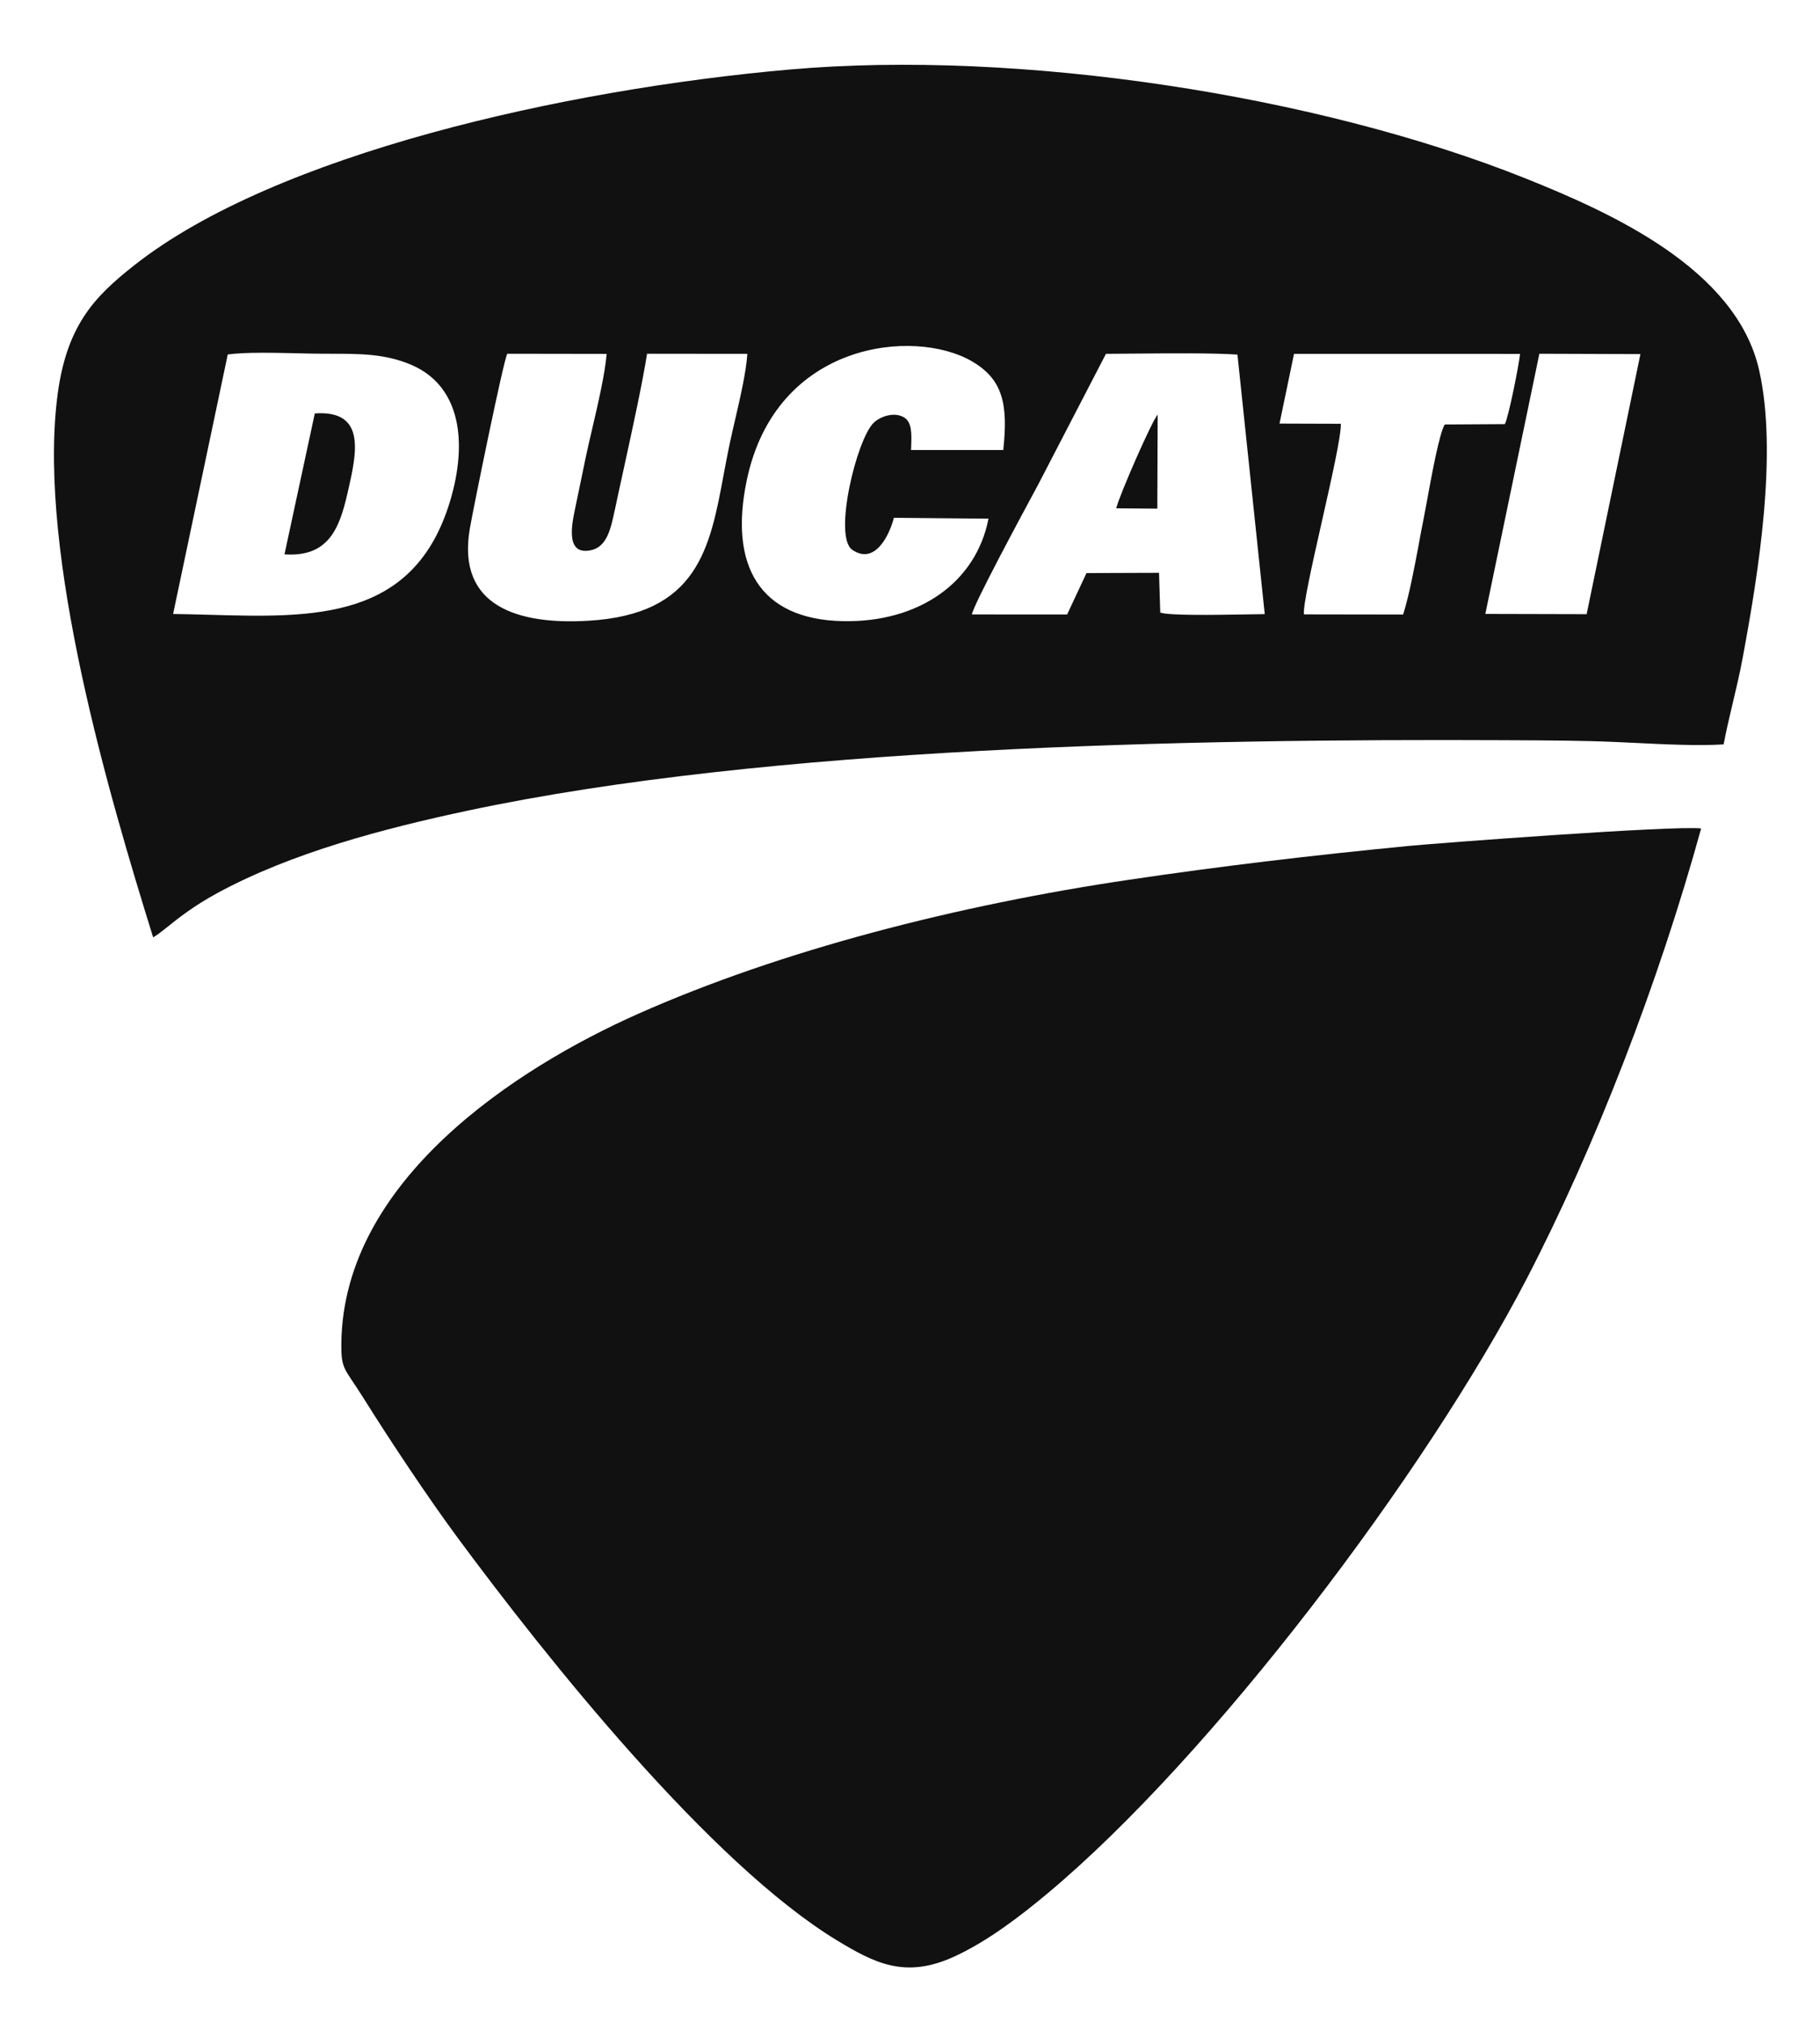
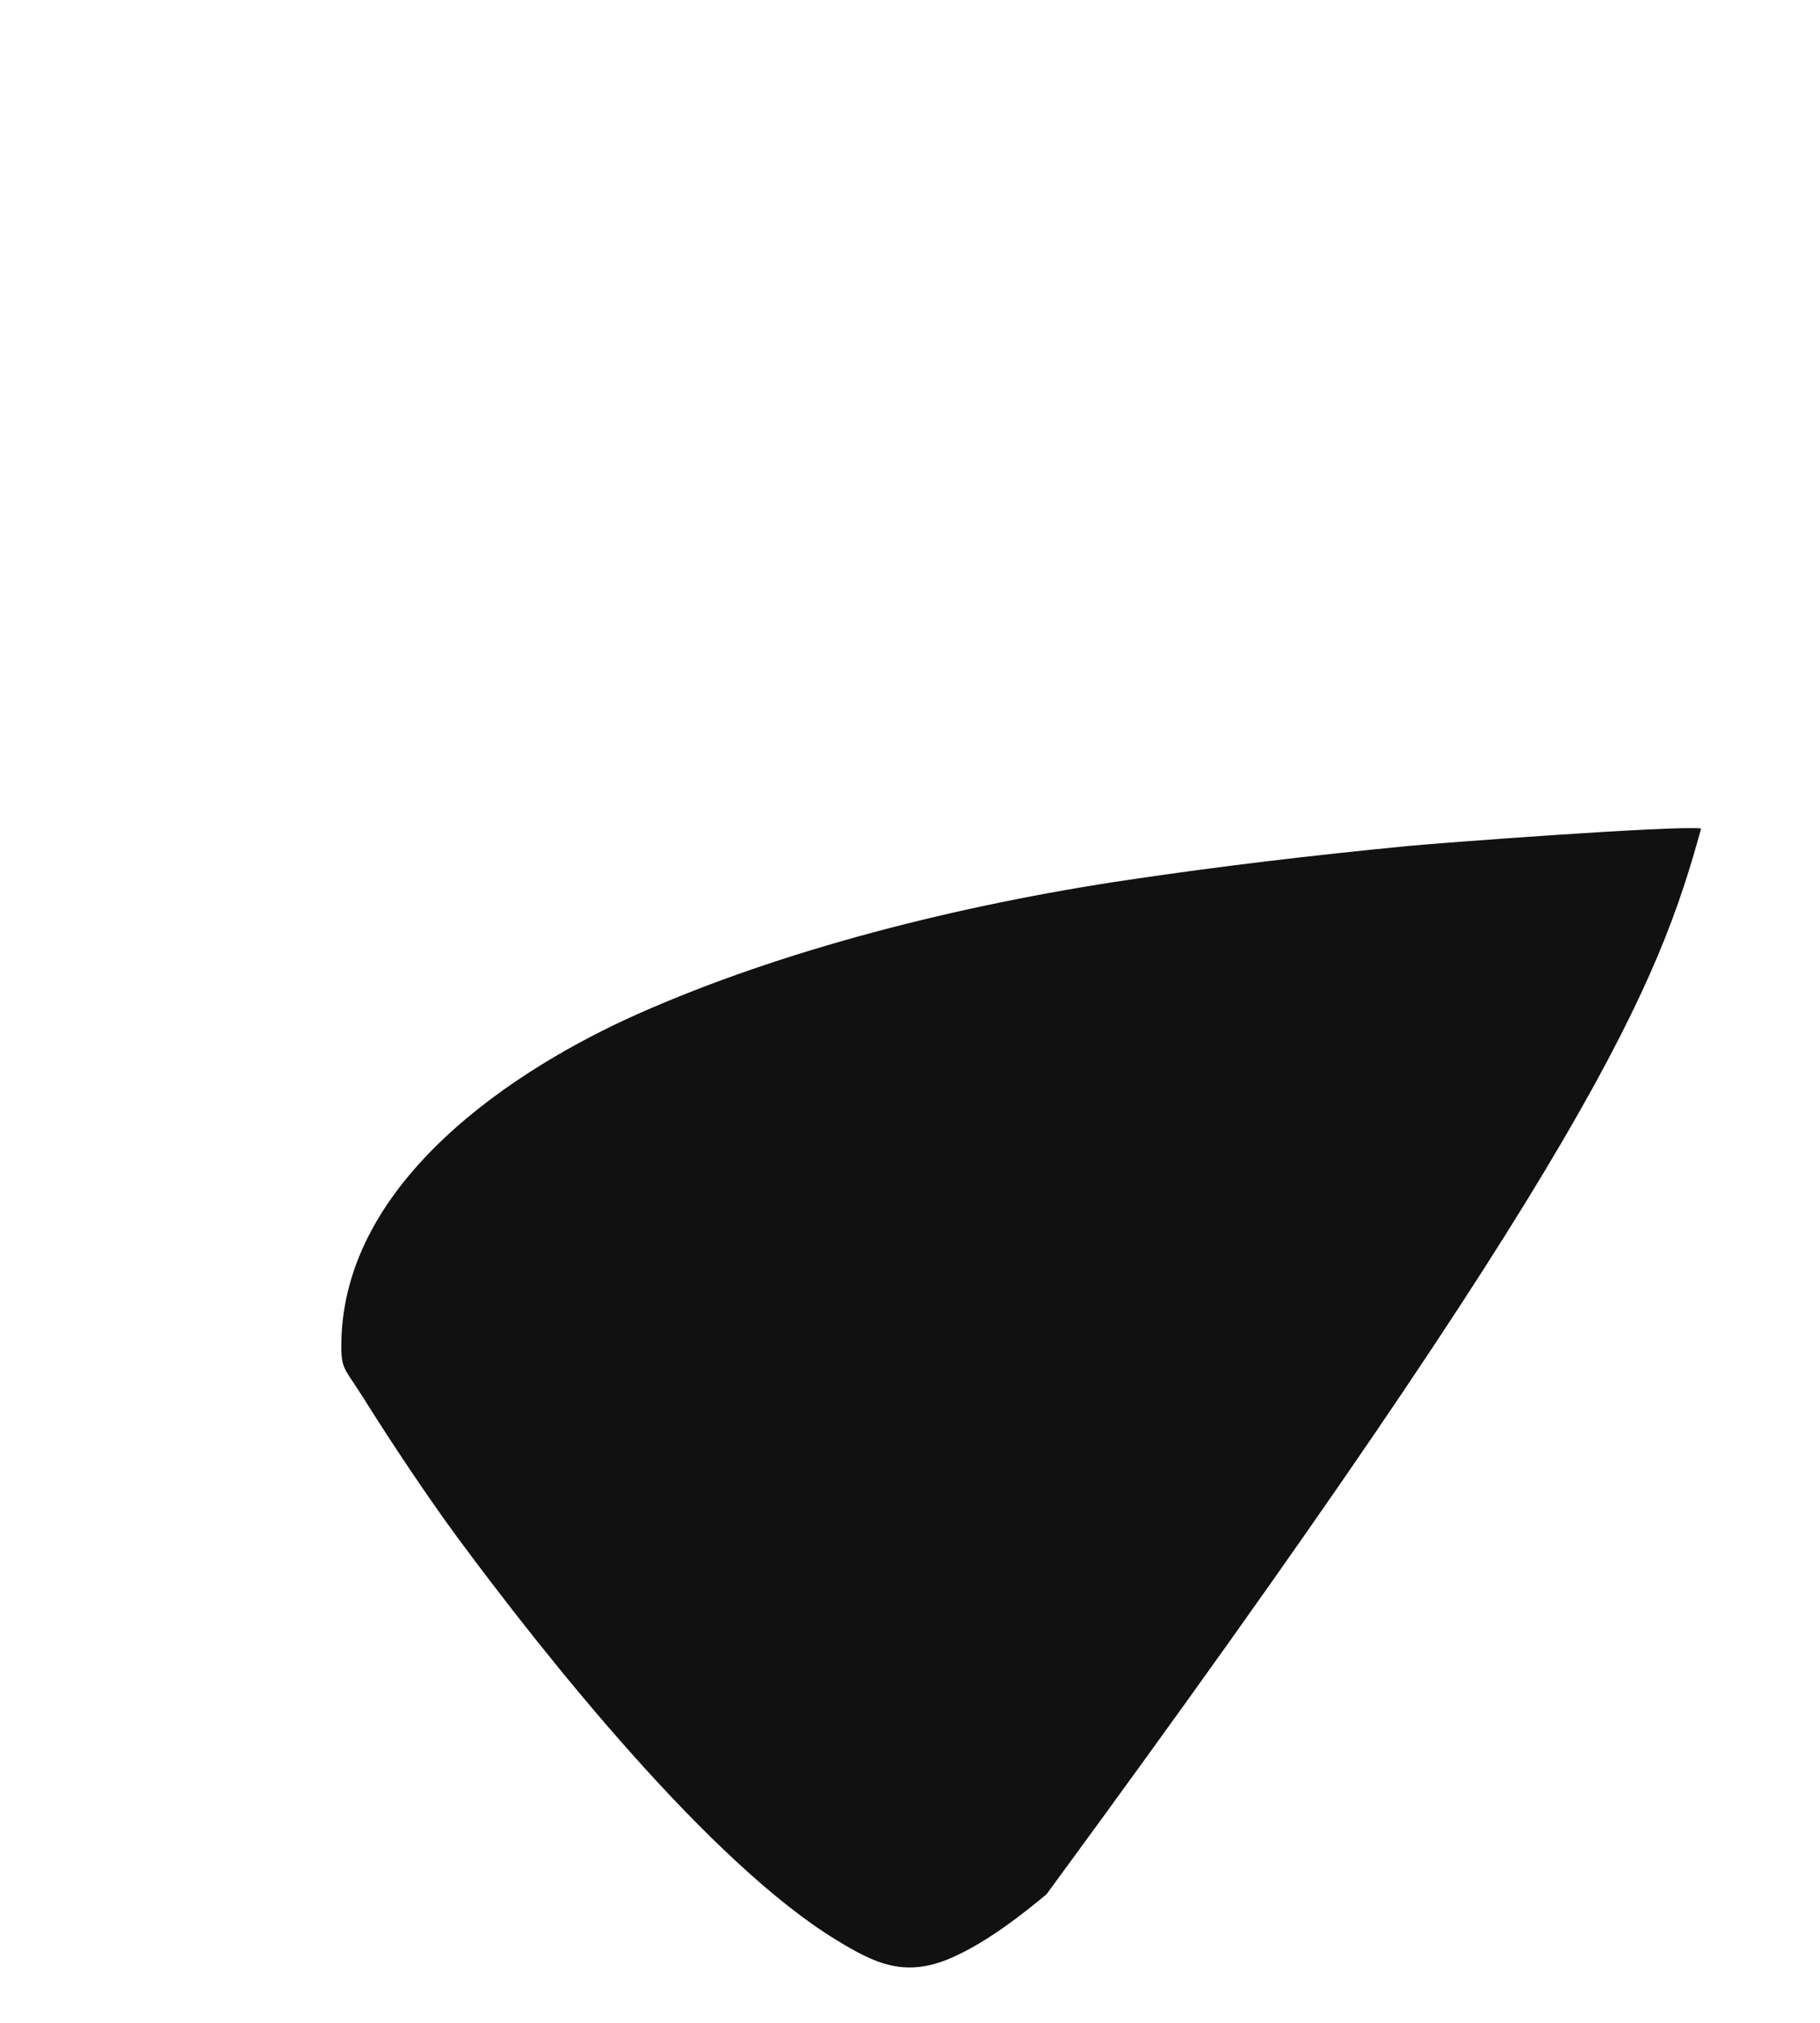
<svg xmlns="http://www.w3.org/2000/svg" width="36" height="40" viewBox="0 0 36 40" fill="none">
-   <path fill-rule="evenodd" clip-rule="evenodd" d="M33.649 16.382C33.084 16.321 28.413 16.674 27.85 16.729C25.964 16.913 24.178 17.123 22.343 17.395C18.935 17.899 15.455 18.79 12.624 20.047C10.205 21.121 6.8 23.334 6.752 26.546C6.744 27.089 6.811 27.042 7.183 27.635C7.722 28.497 8.469 29.618 9.054 30.41C10.82 32.799 14.053 36.85 16.555 38.369C17.306 38.825 17.907 39.127 18.857 38.698C19.542 38.389 20.213 37.863 20.701 37.457C23.979 34.726 28.214 29.109 30.198 25.287C31.55 22.681 32.802 19.452 33.649 16.382Z" fill="#111111" />
-   <path fill-rule="evenodd" clip-rule="evenodd" d="M3.312 18.329C3.196 18.421 3.106 18.493 3.029 18.535C2.153 15.718 0.765 11.013 1.126 7.909C1.294 6.454 1.854 5.876 2.663 5.24C5.452 3.046 11.164 1.767 15.618 1.375C20.155 0.975 26.056 1.881 30.17 3.526C31.89 4.214 34.339 5.321 34.794 7.311C35.169 8.947 34.782 11.339 34.469 13.016C34.414 13.315 34.345 13.605 34.276 13.895C34.211 14.168 34.147 14.441 34.093 14.72C33.583 14.751 32.931 14.719 32.357 14.691C32.215 14.684 32.078 14.677 31.949 14.672C31.302 14.644 30.605 14.641 29.94 14.638C29.886 14.638 29.832 14.637 29.779 14.637C23.531 14.608 15.209 14.763 9.251 16.03C7.579 16.386 5.767 16.864 4.306 17.656C3.83 17.914 3.526 18.157 3.312 18.329ZM19.553 10.256L17.681 10.239C17.601 10.558 17.314 11.188 16.857 10.871C16.479 10.609 16.942 8.692 17.28 8.362C17.406 8.239 17.678 8.138 17.876 8.25C18.04 8.343 18.032 8.577 18.024 8.808L18.024 8.808L18.024 8.808L18.024 8.808L18.024 8.809C18.023 8.839 18.021 8.869 18.021 8.899H19.845C19.944 7.977 19.831 7.497 19.222 7.143C18.093 6.486 15.345 6.744 14.77 9.502C14.421 11.177 15.015 12.252 16.679 12.283C18.179 12.311 19.306 11.517 19.553 10.256ZM14.783 6.997L12.799 6.995C12.705 7.588 12.515 8.457 12.344 9.24L12.344 9.24L12.344 9.24L12.344 9.241C12.277 9.544 12.214 9.834 12.16 10.09L12.158 10.096C12.084 10.446 12.008 10.804 11.702 10.877C11.201 10.995 11.299 10.428 11.367 10.099C11.41 9.893 11.45 9.703 11.489 9.513L11.489 9.512L11.489 9.511L11.489 9.51L11.489 9.51L11.489 9.51L11.489 9.509L11.491 9.504C11.52 9.361 11.55 9.218 11.581 9.067C11.618 8.888 11.666 8.684 11.716 8.47L11.716 8.47L11.716 8.47L11.716 8.47C11.833 7.967 11.963 7.41 12 6.998L10.034 6.995C9.957 7.132 9.355 10.088 9.292 10.46C9.032 12 10.261 12.356 11.637 12.275C13.8 12.148 14.042 10.852 14.316 9.375C14.352 9.182 14.389 8.987 14.43 8.79C14.459 8.653 14.495 8.495 14.534 8.329C14.639 7.876 14.759 7.358 14.783 6.997ZM26.522 8.38L25.309 8.376L25.596 6.997L30.067 6.998C30.046 7.214 29.839 8.254 29.766 8.387L28.577 8.394C28.47 8.571 28.318 9.399 28.222 9.926L28.222 9.926L28.222 9.926C28.195 10.07 28.173 10.191 28.157 10.271C28.128 10.413 28.098 10.574 28.067 10.744L28.067 10.744L28.067 10.744L28.067 10.745L28.067 10.745L28.067 10.745C27.977 11.223 27.875 11.771 27.754 12.152L25.792 12.149C25.772 11.975 25.957 11.153 26.146 10.316C26.337 9.47 26.531 8.609 26.522 8.38ZM29.38 12.14L31.384 12.145L32.448 7.002L30.449 6.995L29.38 12.14ZM3.424 12.141C3.661 12.144 3.899 12.151 4.136 12.157C6.207 12.216 8.189 12.271 8.901 9.915C9.259 8.728 9.104 7.629 8.137 7.215C7.621 6.994 7.126 6.995 6.513 6.995L6.428 6.995C6.272 6.995 6.088 6.991 5.893 6.986C5.41 6.975 4.861 6.962 4.505 7.009L3.424 12.141ZM5.627 10.962C6.486 11.02 6.709 10.469 6.871 9.764L6.878 9.734C7.055 8.964 7.253 8.104 6.227 8.175L5.627 10.962ZM21.108 12.151L19.224 12.15C19.259 11.951 20.184 10.234 20.478 9.689L20.537 9.579L21.876 6.997C22.047 6.996 22.252 6.994 22.472 6.992C23.164 6.986 24.011 6.979 24.477 7.012L25.017 12.144C24.923 12.145 24.785 12.147 24.625 12.15C24.031 12.16 23.123 12.175 22.95 12.113L22.926 11.327L21.491 11.332L21.108 12.151ZM22.892 10.058L22.079 10.052C22.131 9.82 22.782 8.325 22.899 8.199L22.892 10.058Z" fill="#111111" />
+   <path fill-rule="evenodd" clip-rule="evenodd" d="M33.649 16.382C33.084 16.321 28.413 16.674 27.85 16.729C25.964 16.913 24.178 17.123 22.343 17.395C18.935 17.899 15.455 18.79 12.624 20.047C10.205 21.121 6.8 23.334 6.752 26.546C6.744 27.089 6.811 27.042 7.183 27.635C7.722 28.497 8.469 29.618 9.054 30.41C10.82 32.799 14.053 36.85 16.555 38.369C17.306 38.825 17.907 39.127 18.857 38.698C19.542 38.389 20.213 37.863 20.701 37.457C31.55 22.681 32.802 19.452 33.649 16.382Z" fill="#111111" />
</svg>